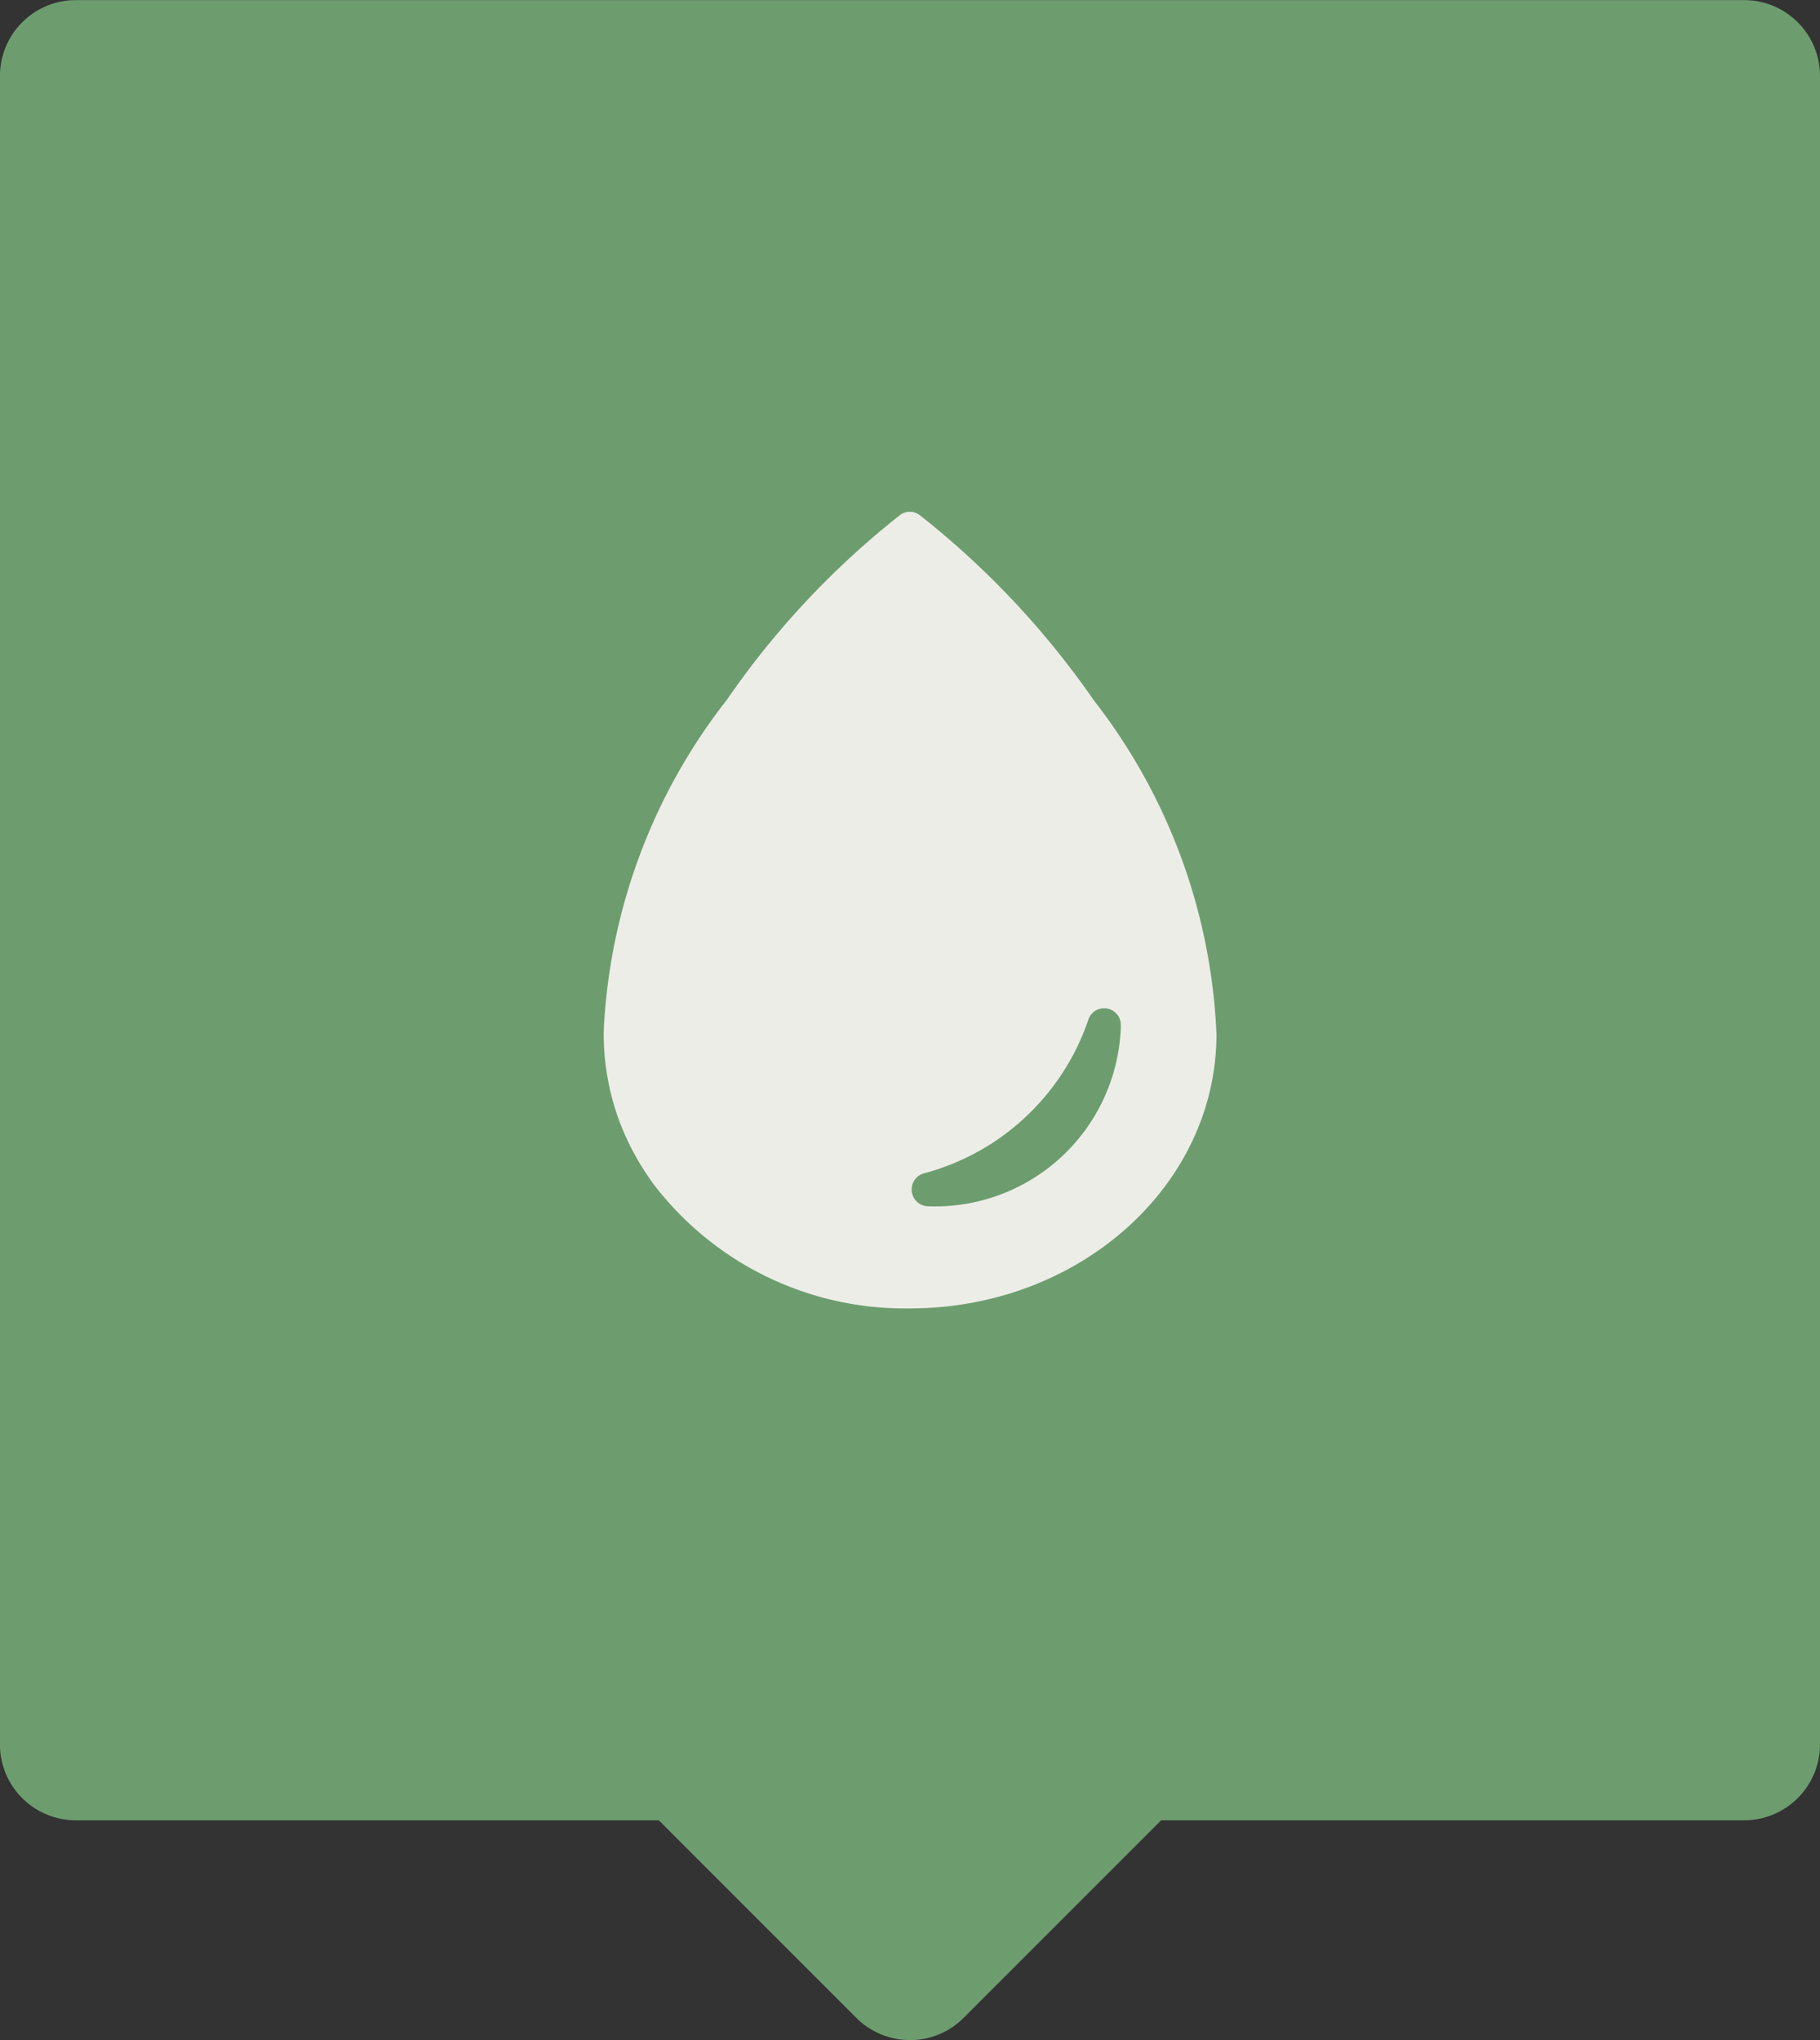
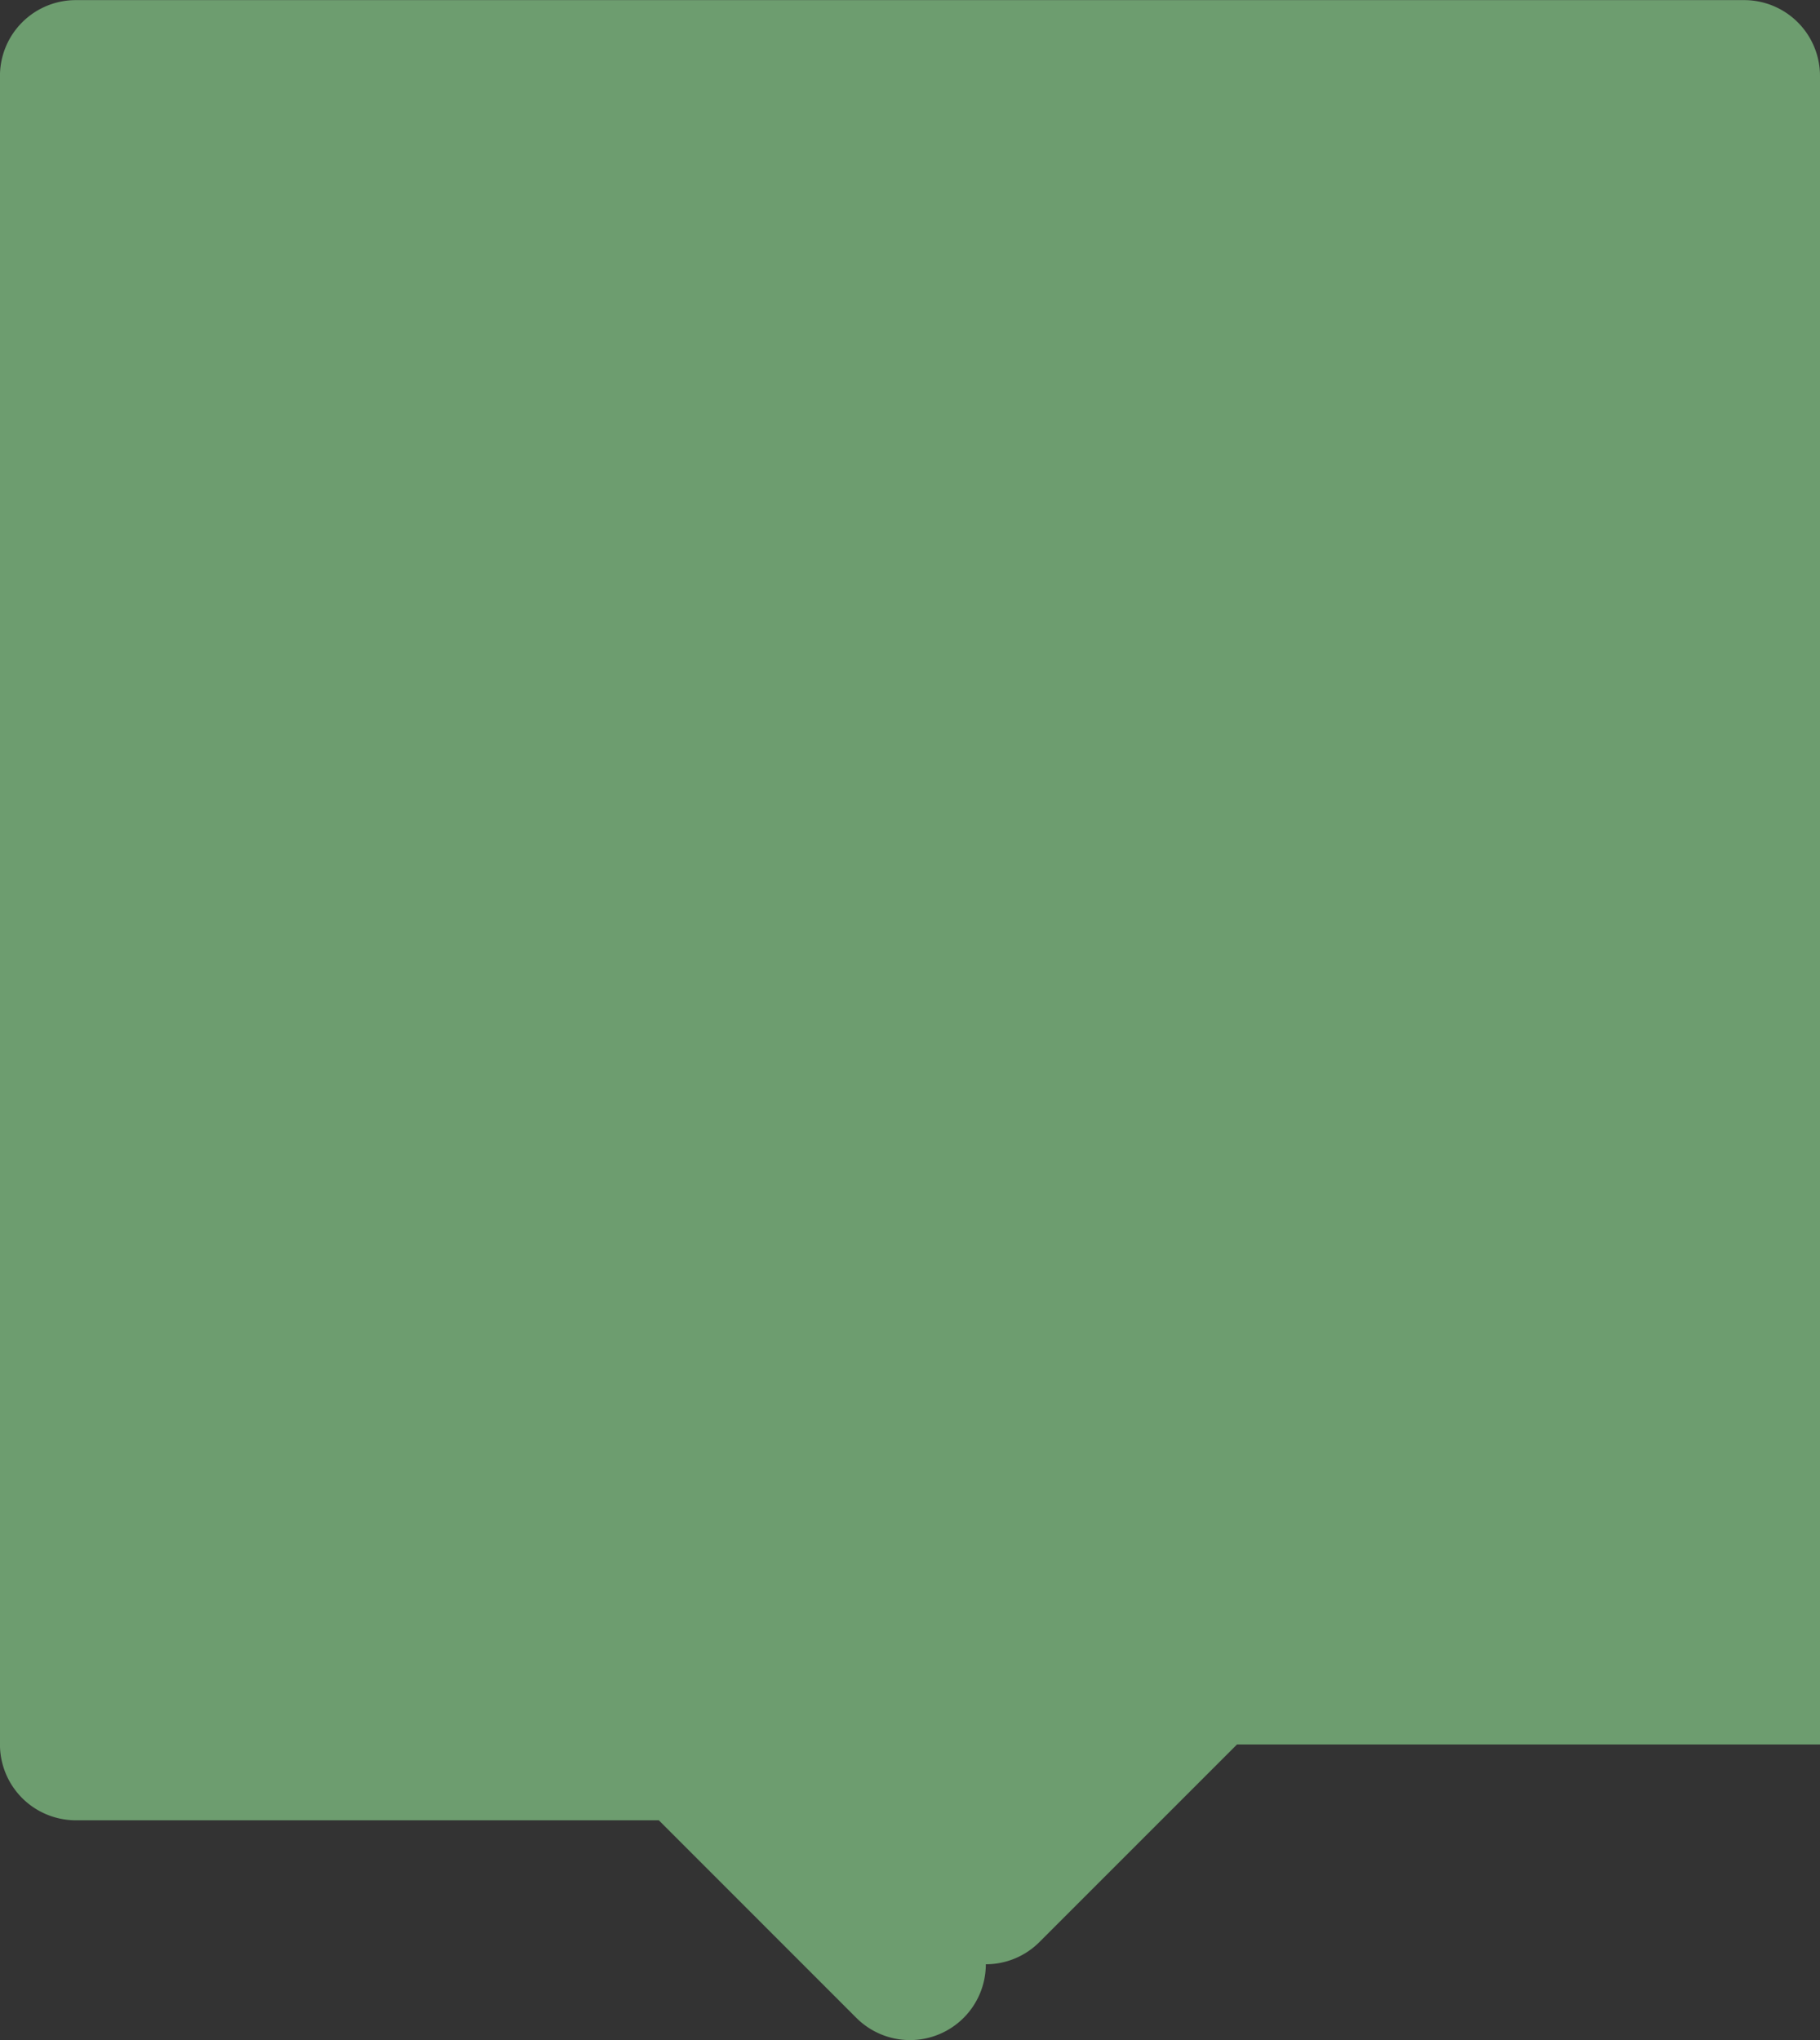
<svg xmlns="http://www.w3.org/2000/svg" width="47.999" height="53.799" viewBox="0 0 47.999 53.799">
  <rect x="0" y="0" width="47.999" height="53.799" fill="#333333" stroke="none" />
  <g id="Vatten_-_Med_pil" data-name="Vatten - Med pil" transform="translate(-533.001 -522.999)">
-     <path id="Union_38" data-name="Union 38" d="M8422.586-12915.788l-5.21-5.211H8402a2,2,0,0,1-2-2v-44a2,2,0,0,1,2-2h44a2,2,0,0,1,2,2v44a2,2,0,0,1-2,2h-15.375l-5.211,5.211a1.994,1.994,0,0,1-1.414.586A2,2,0,0,1,8422.586-12915.788Z" transform="translate(-7867 13492.001)" fill="#6d9d6f" />
-     <path id="Icon_ionic-ios-water" data-name="Icon ionic-ios-water" d="M19.677,8.344a22.581,22.581,0,0,0-4.585-4.878.432.432,0,0,0-.525-.005A22.3,22.3,0,0,0,10,8.334a15.318,15.318,0,0,0-3.242,8.63c0,.061-.005.126-.005.187a6.6,6.6,0,0,0,.55,2.631,7.1,7.1,0,0,0,.768,1.328,8.336,8.336,0,0,0,6.757,3.272c4.464,0,8.085-3.237,8.085-7.231A15.377,15.377,0,0,0,19.677,8.344ZM15.335,21.69h-.025a.443.443,0,0,1-.131-.864,6.287,6.287,0,0,0,4.363-4.08.439.439,0,0,1,.848.157v.071A4.9,4.9,0,0,1,15.335,21.69Z" transform="translate(542.17 533.121)" fill="#edede7" />
+     <path id="Union_38" data-name="Union 38" d="M8422.586-12915.788l-5.21-5.211H8402a2,2,0,0,1-2-2v-44a2,2,0,0,1,2-2h44a2,2,0,0,1,2,2v44h-15.375l-5.211,5.211a1.994,1.994,0,0,1-1.414.586A2,2,0,0,1,8422.586-12915.788Z" transform="translate(-7867 13492.001)" fill="#6d9d6f" />
  </g>
</svg>